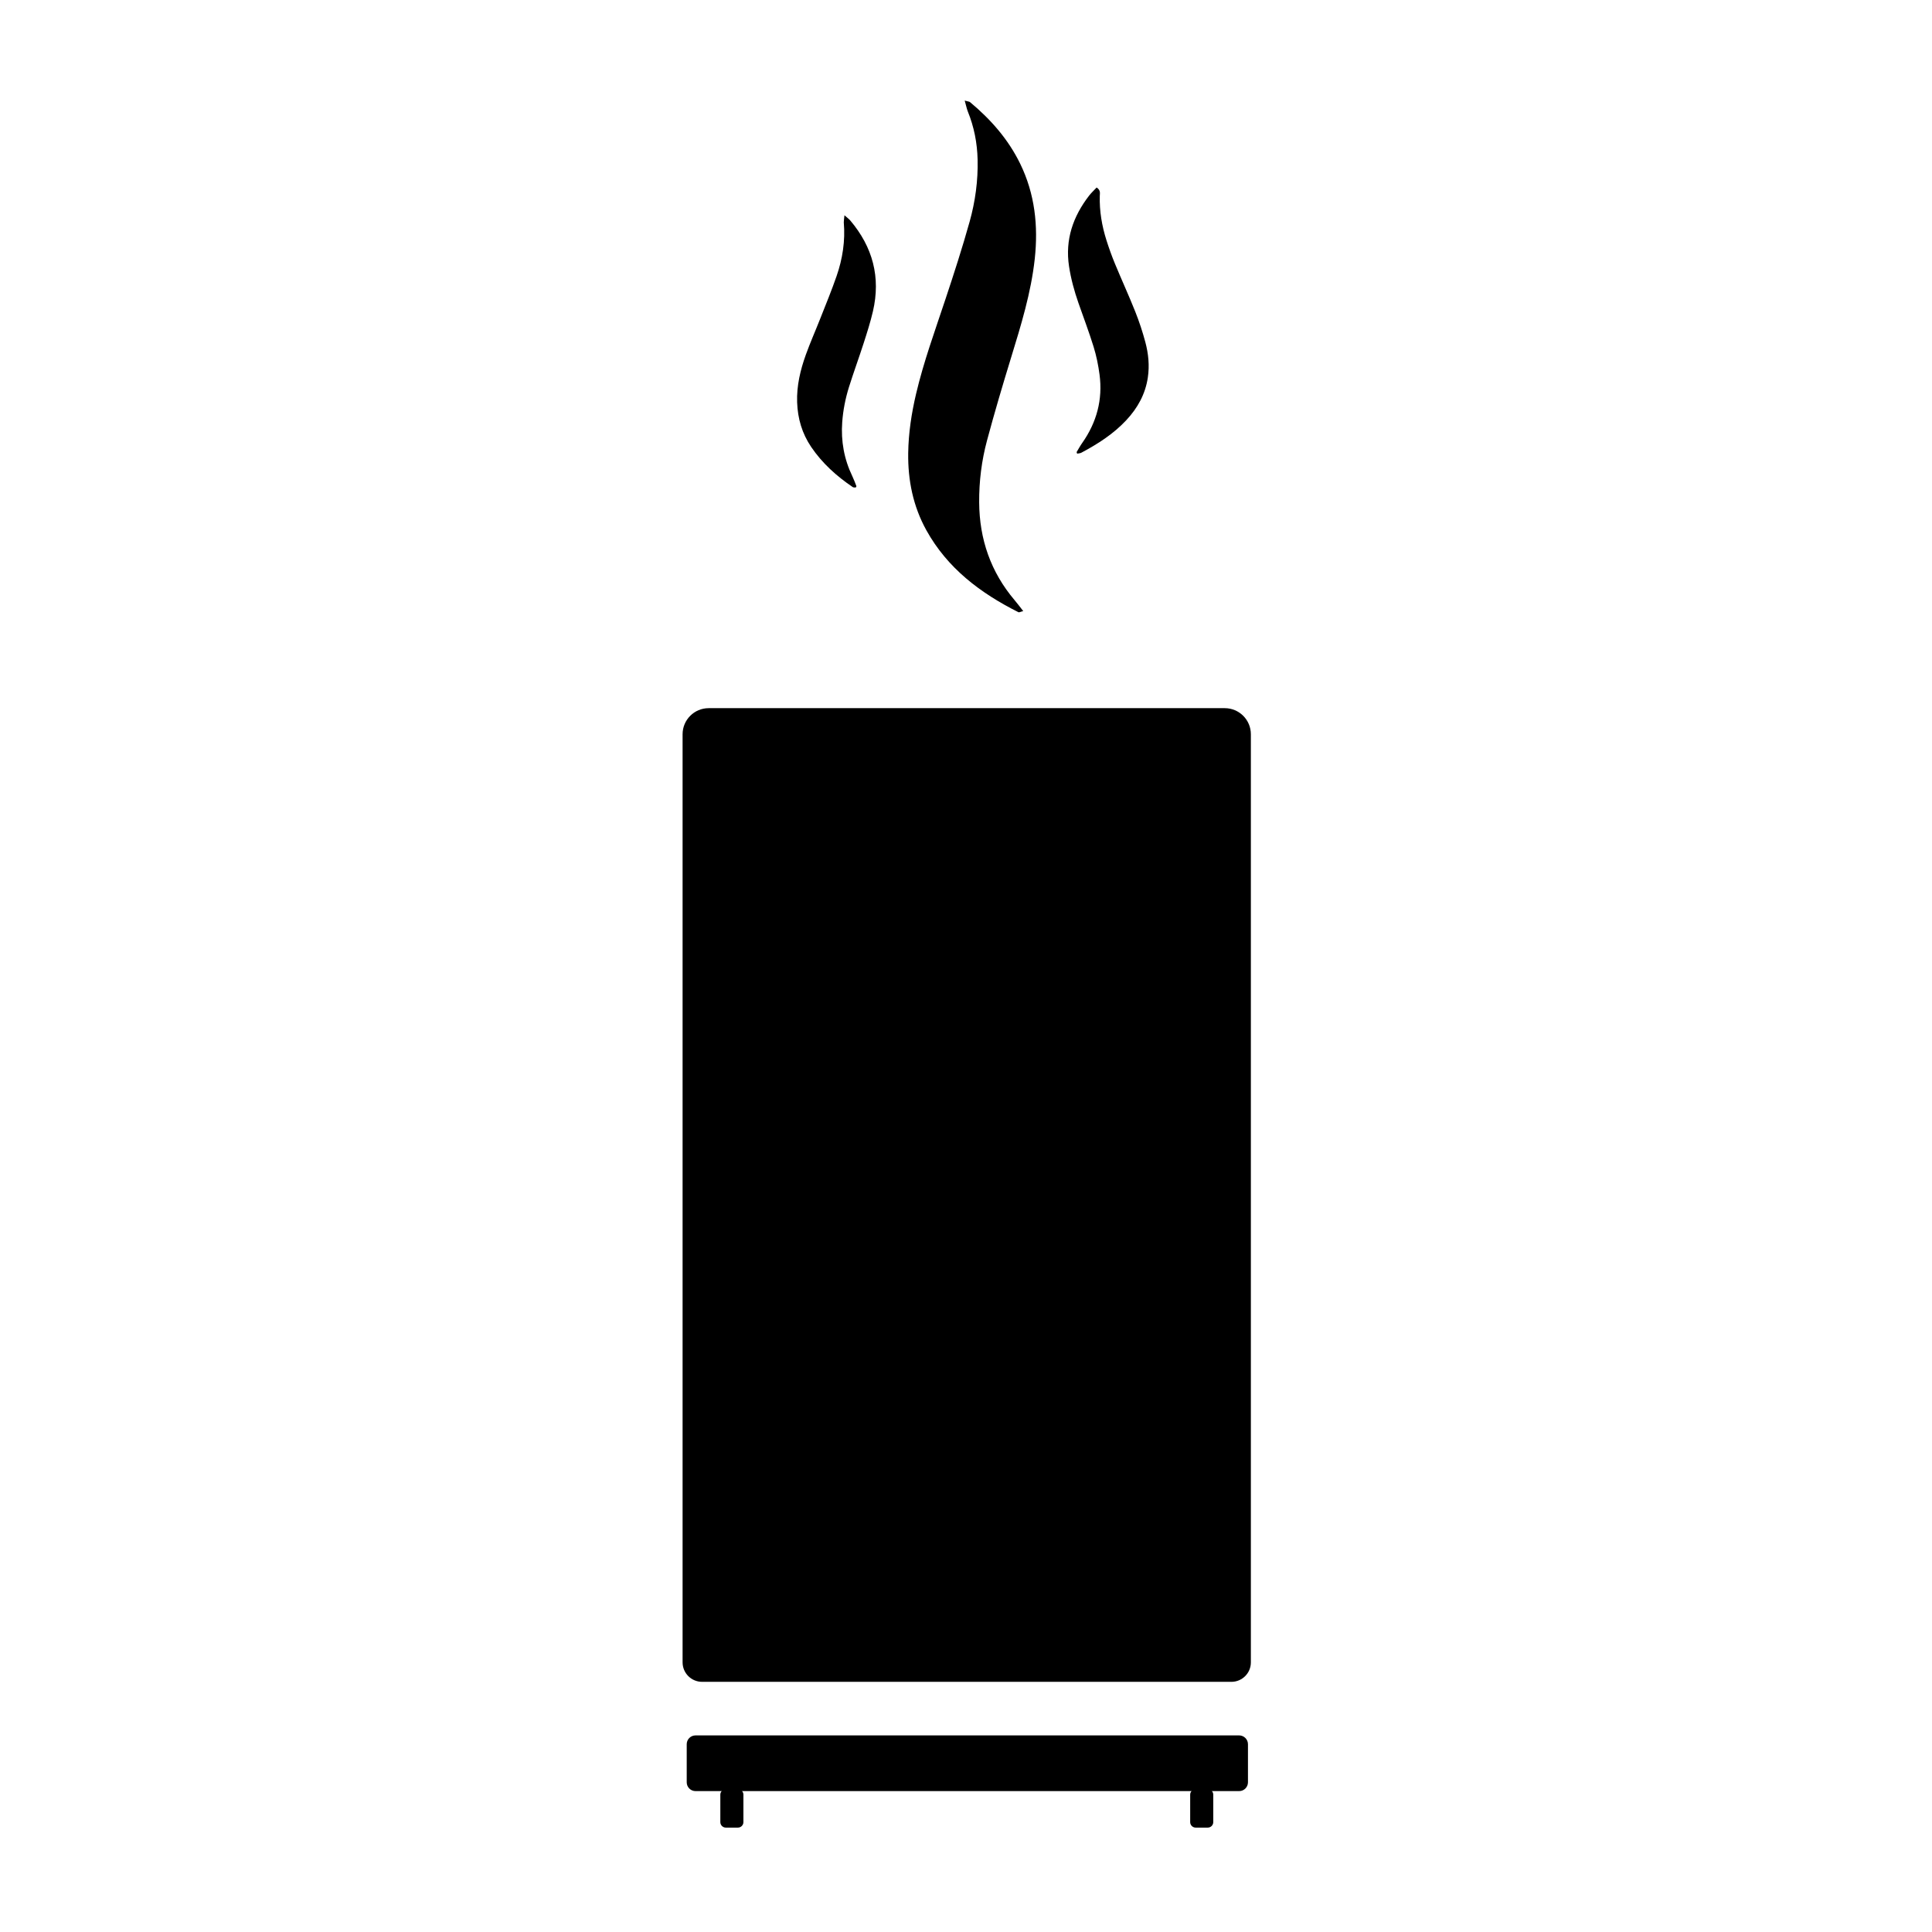
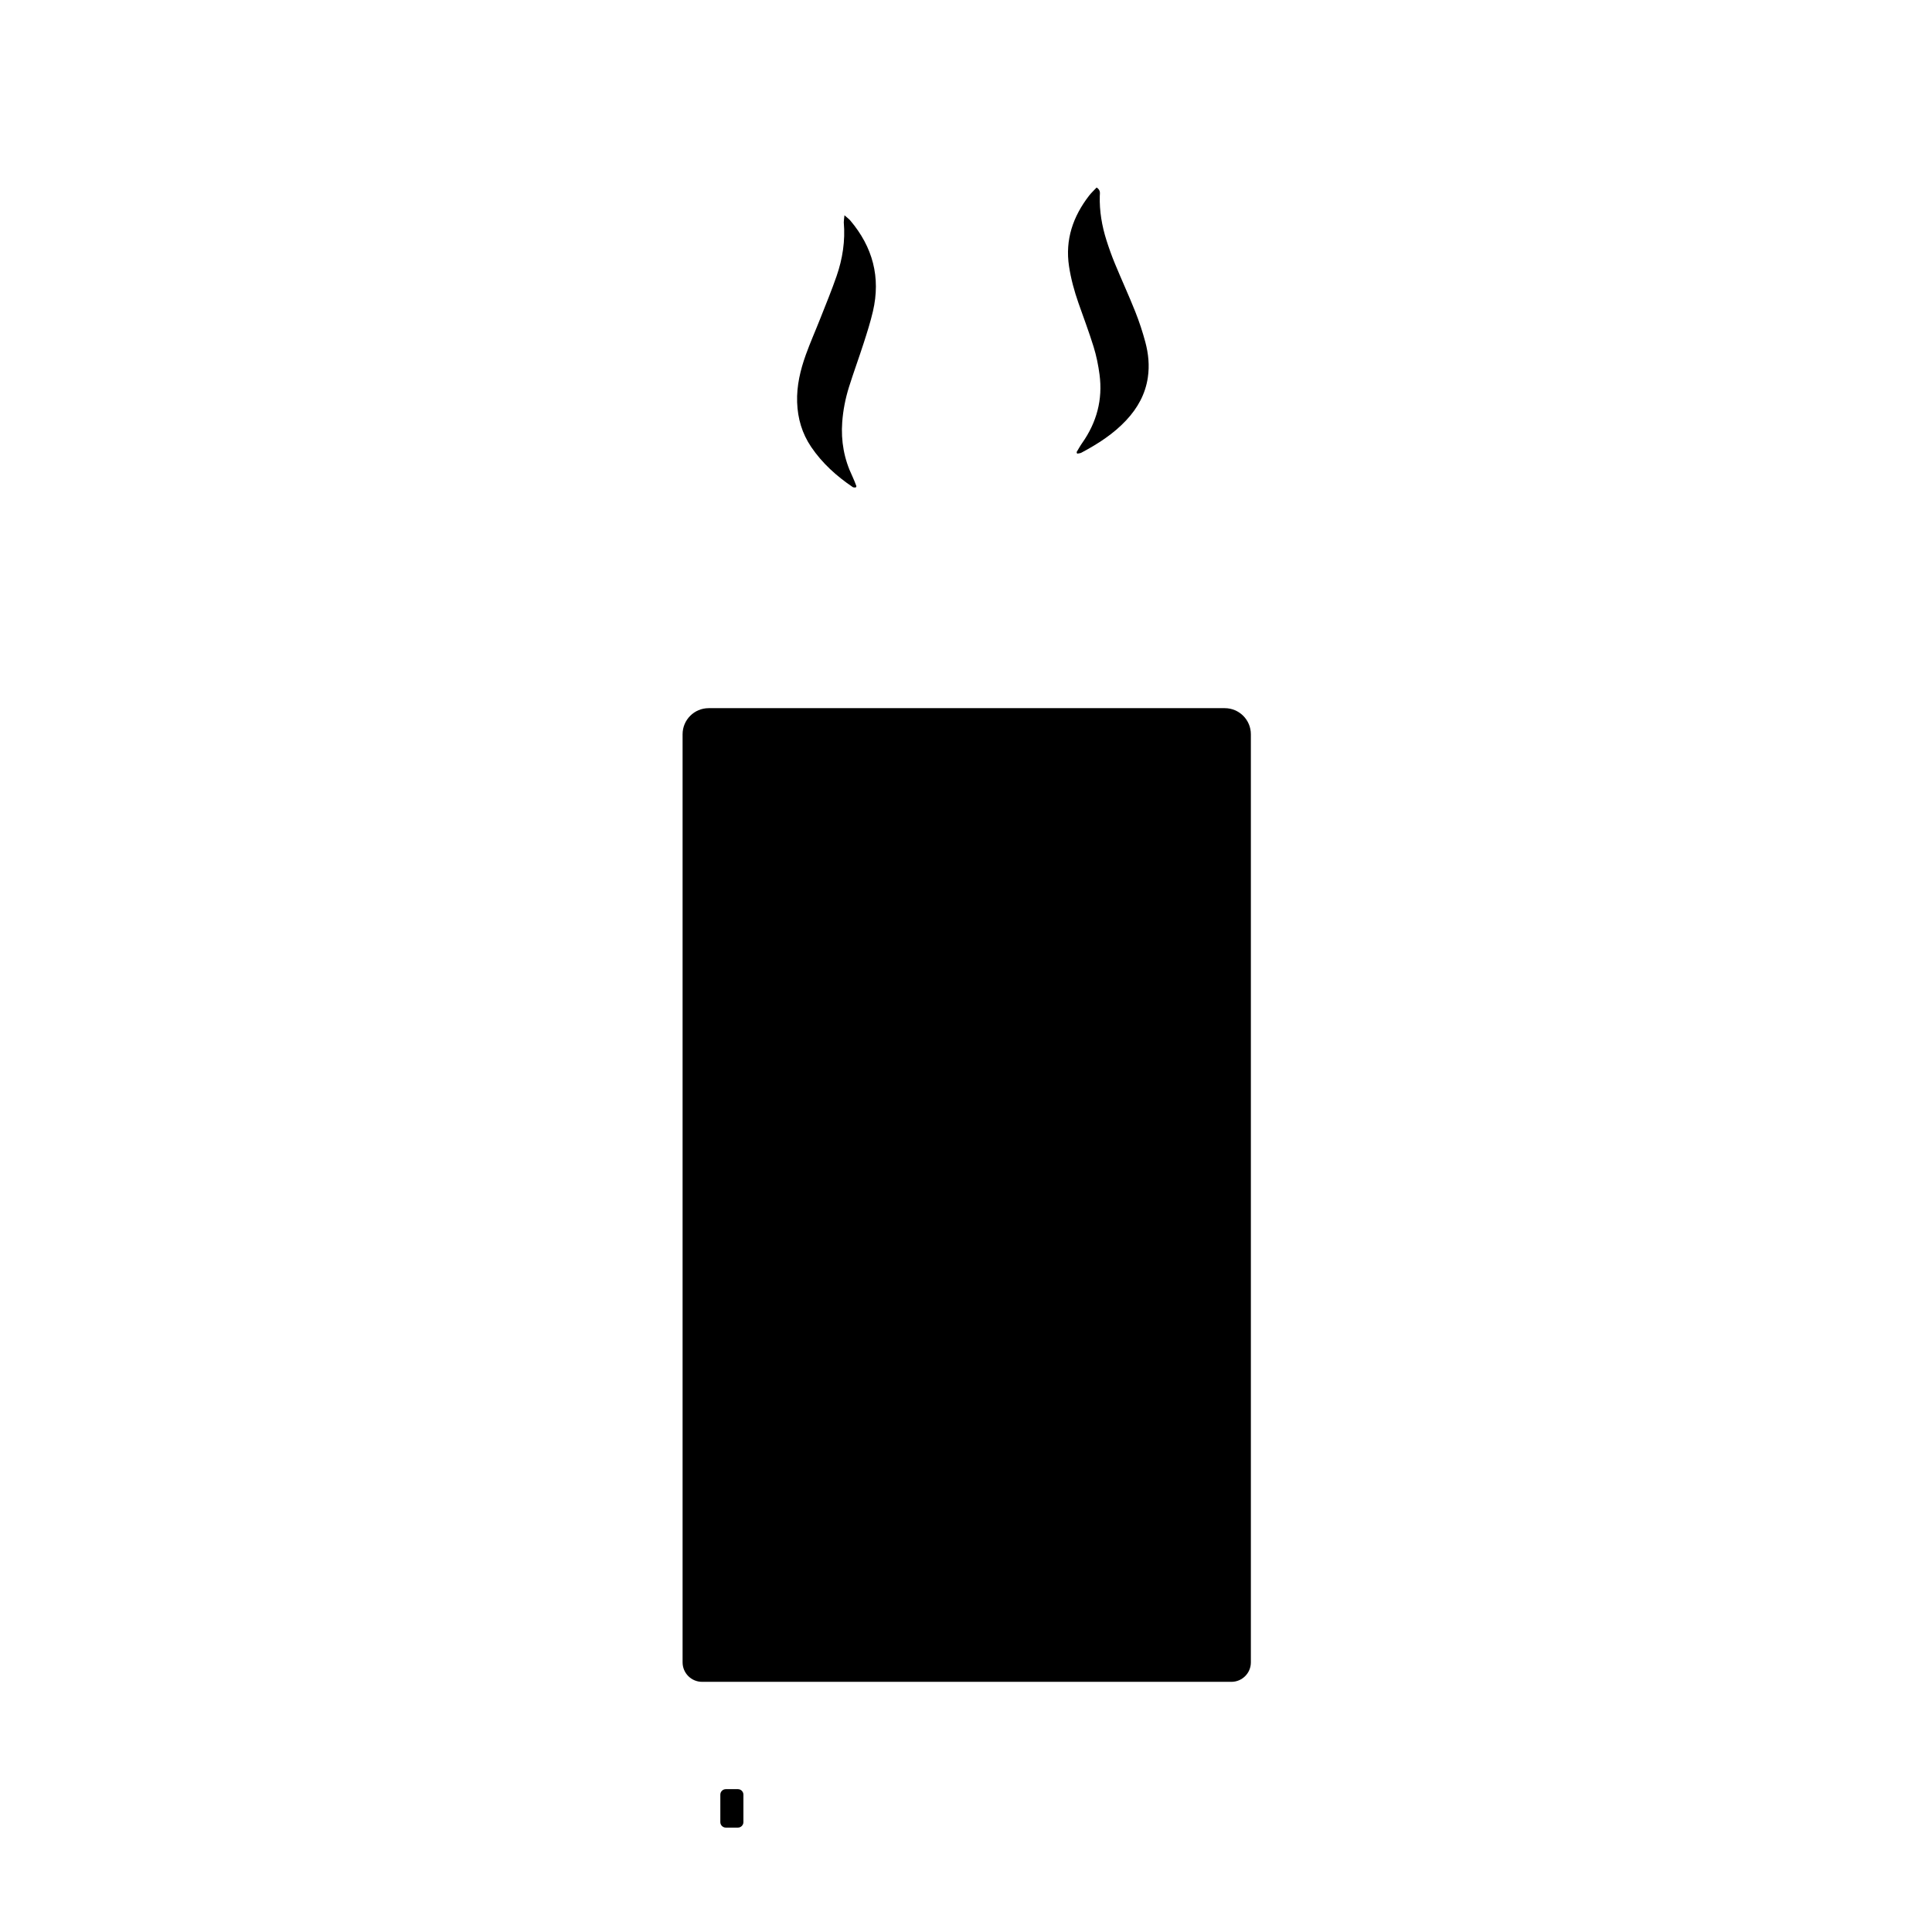
<svg xmlns="http://www.w3.org/2000/svg" width="30" height="30" fill="none" version="1.1" viewBox="0 0 595.28 841.89">
  <g transform="matrix(1.54 0 0 1.54 -160.98 -226.99)" fill="currentColor">
    <path d="m372.9 623.29h-149.77c-3.05 0-5.52-2.47-5.52-5.52v-262.61c0-4.08 3.31-7.38 7.38-7.38h146.04c4.08 0 7.38 3.31 7.38 7.38v262.62c0.01 3.04-2.47 5.51-5.51 5.51z" />
    <path d="m233.27 664.54h-3.43c-0.85 0-1.55-0.7-1.55-1.55v-7.78c0-0.85 0.7-1.55 1.55-1.55h3.43c0.85 0 1.55 0.7 1.55 1.55v7.78c0 0.85-0.7 1.55-1.55 1.55z" />
-     <path d="m366.22 664.54h-3.43c-0.85 0-1.55-0.7-1.55-1.55v-7.78c0-0.85 0.7-1.55 1.55-1.55h3.43c0.85 0 1.55 0.7 1.55 1.55v7.78c0 0.85-0.7 1.55-1.55 1.55z" />
-     <path d="m375.1 638.45h-153.83c-1.38 0-2.49 1.12-2.49 2.49v10.78c0 1.38 1.12 2.49 2.49 2.49h153.83c1.38 0 2.49-1.12 2.49-2.49v-10.78c0-1.37-1.12-2.49-2.49-2.49z" />
-     <path d="m297.44 175.86c0.99 0.28 1.31 0.27 1.5 0.43 5.87 4.89 10.83 10.52 14.2 17.44 4.17 8.55 5.13 17.59 4.12 26.92-1.05 9.62-3.9 18.81-6.72 28.01-2.38 7.75-4.68 15.52-6.78 23.35-1.54 5.72-2.27 11.59-2.23 17.54 0.07 10.42 3.27 19.7 10.04 27.69 0.78 0.92 1.5 1.88 2.43 3.07-0.71 0.17-1.13 0.43-1.37 0.31-10.75-5.4-20.08-12.42-26.05-23.2-3.75-6.79-5.23-14.11-5.13-21.82 0.08-5.66 0.93-11.22 2.22-16.72 2.14-9.11 5.36-17.89 8.3-26.76 2.43-7.3 4.8-14.62 6.87-22.03 1.59-5.69 2.39-11.56 2.25-17.52-0.11-4.73-1-9.27-2.78-13.65-0.32-0.82-0.49-1.73-0.87-3.06z" />
    <path d="m334.77 200.45c-0.76 0.81-1.49 1.49-2.1 2.26-4.58 5.92-6.86 12.49-5.71 20.05 0.54 3.56 1.49 7 2.67 10.39 1.44 4.12 2.99 8.2 4.28 12.37 0.79 2.55 1.33 5.21 1.68 7.86 0.94 7.08-0.8 13.53-4.91 19.37-0.57 0.81-1.05 1.69-1.56 2.54-0.04 0.06 0.05 0.19 0.13 0.47 0.39-0.08 0.85-0.08 1.2-0.27 4.66-2.48 9.09-5.31 12.72-9.21 3.2-3.43 5.4-7.38 6.09-12.1 0.5-3.39 0.16-6.72-0.71-9.98-0.78-2.91-1.73-5.79-2.84-8.59-1.82-4.57-3.88-9.05-5.76-13.6-0.9-2.17-1.69-4.39-2.4-6.62-1.29-4.08-2.01-8.25-1.89-12.55 0-0.74 0.32-1.58-0.89-2.39z" />
    <path d="m263.41 208.31c0.86 0.76 1.31 1.07 1.65 1.48 6.36 7.51 8.65 16.07 6.41 25.7-0.71 3.05-1.67 6.05-2.63 9.03-1.34 4.16-2.85 8.26-4.16 12.43-1 3.21-1.65 6.51-1.9 9.88-0.39 5.38 0.53 10.48 2.87 15.34 0.43 0.9 0.78 1.85 1.14 2.78 0.03 0.07-0.08 0.19-0.18 0.39-0.26-0.03-0.62 0.03-0.84-0.11-4.58-3.1-8.64-6.74-11.77-11.36-2.6-3.84-3.82-8.06-3.98-12.64-0.16-4.67 0.91-9.14 2.47-13.48 1.25-3.48 2.76-6.86 4.11-10.3 1.56-3.96 3.19-7.9 4.58-11.92 1.7-4.91 2.49-9.99 2.04-15.22-0.01-0.42 0.09-0.86 0.19-2z" />
  </g>
</svg>